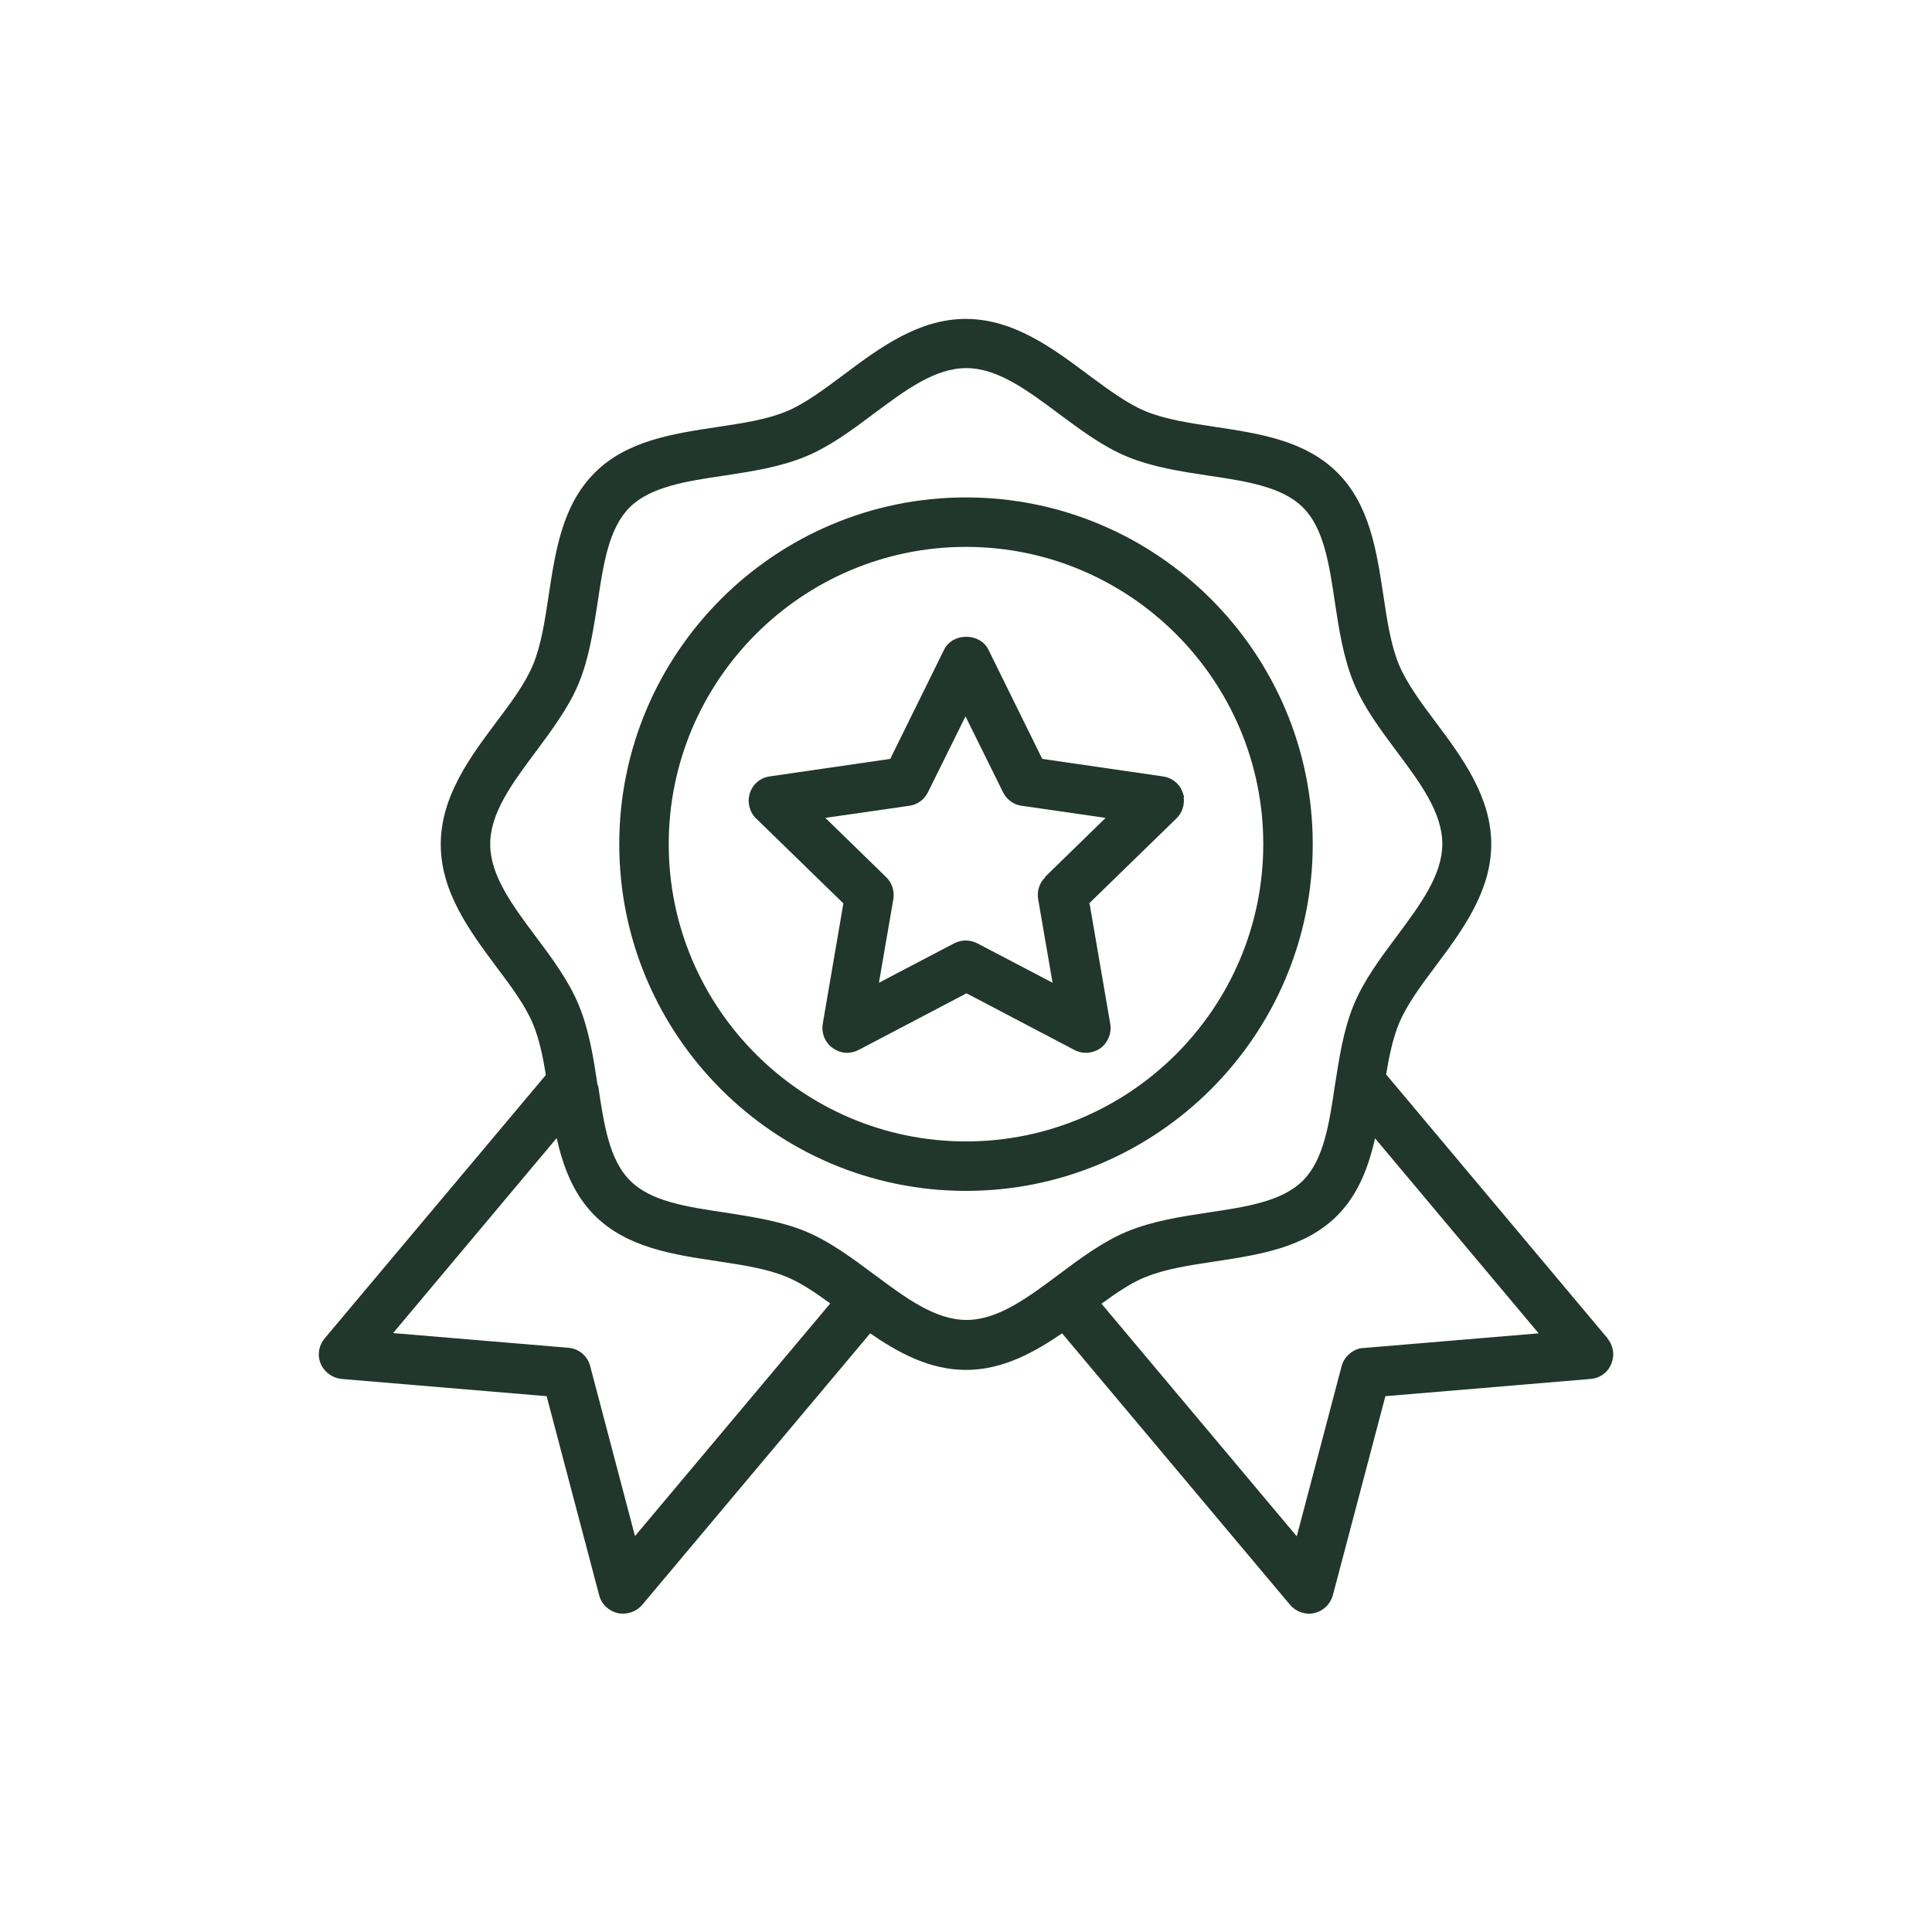
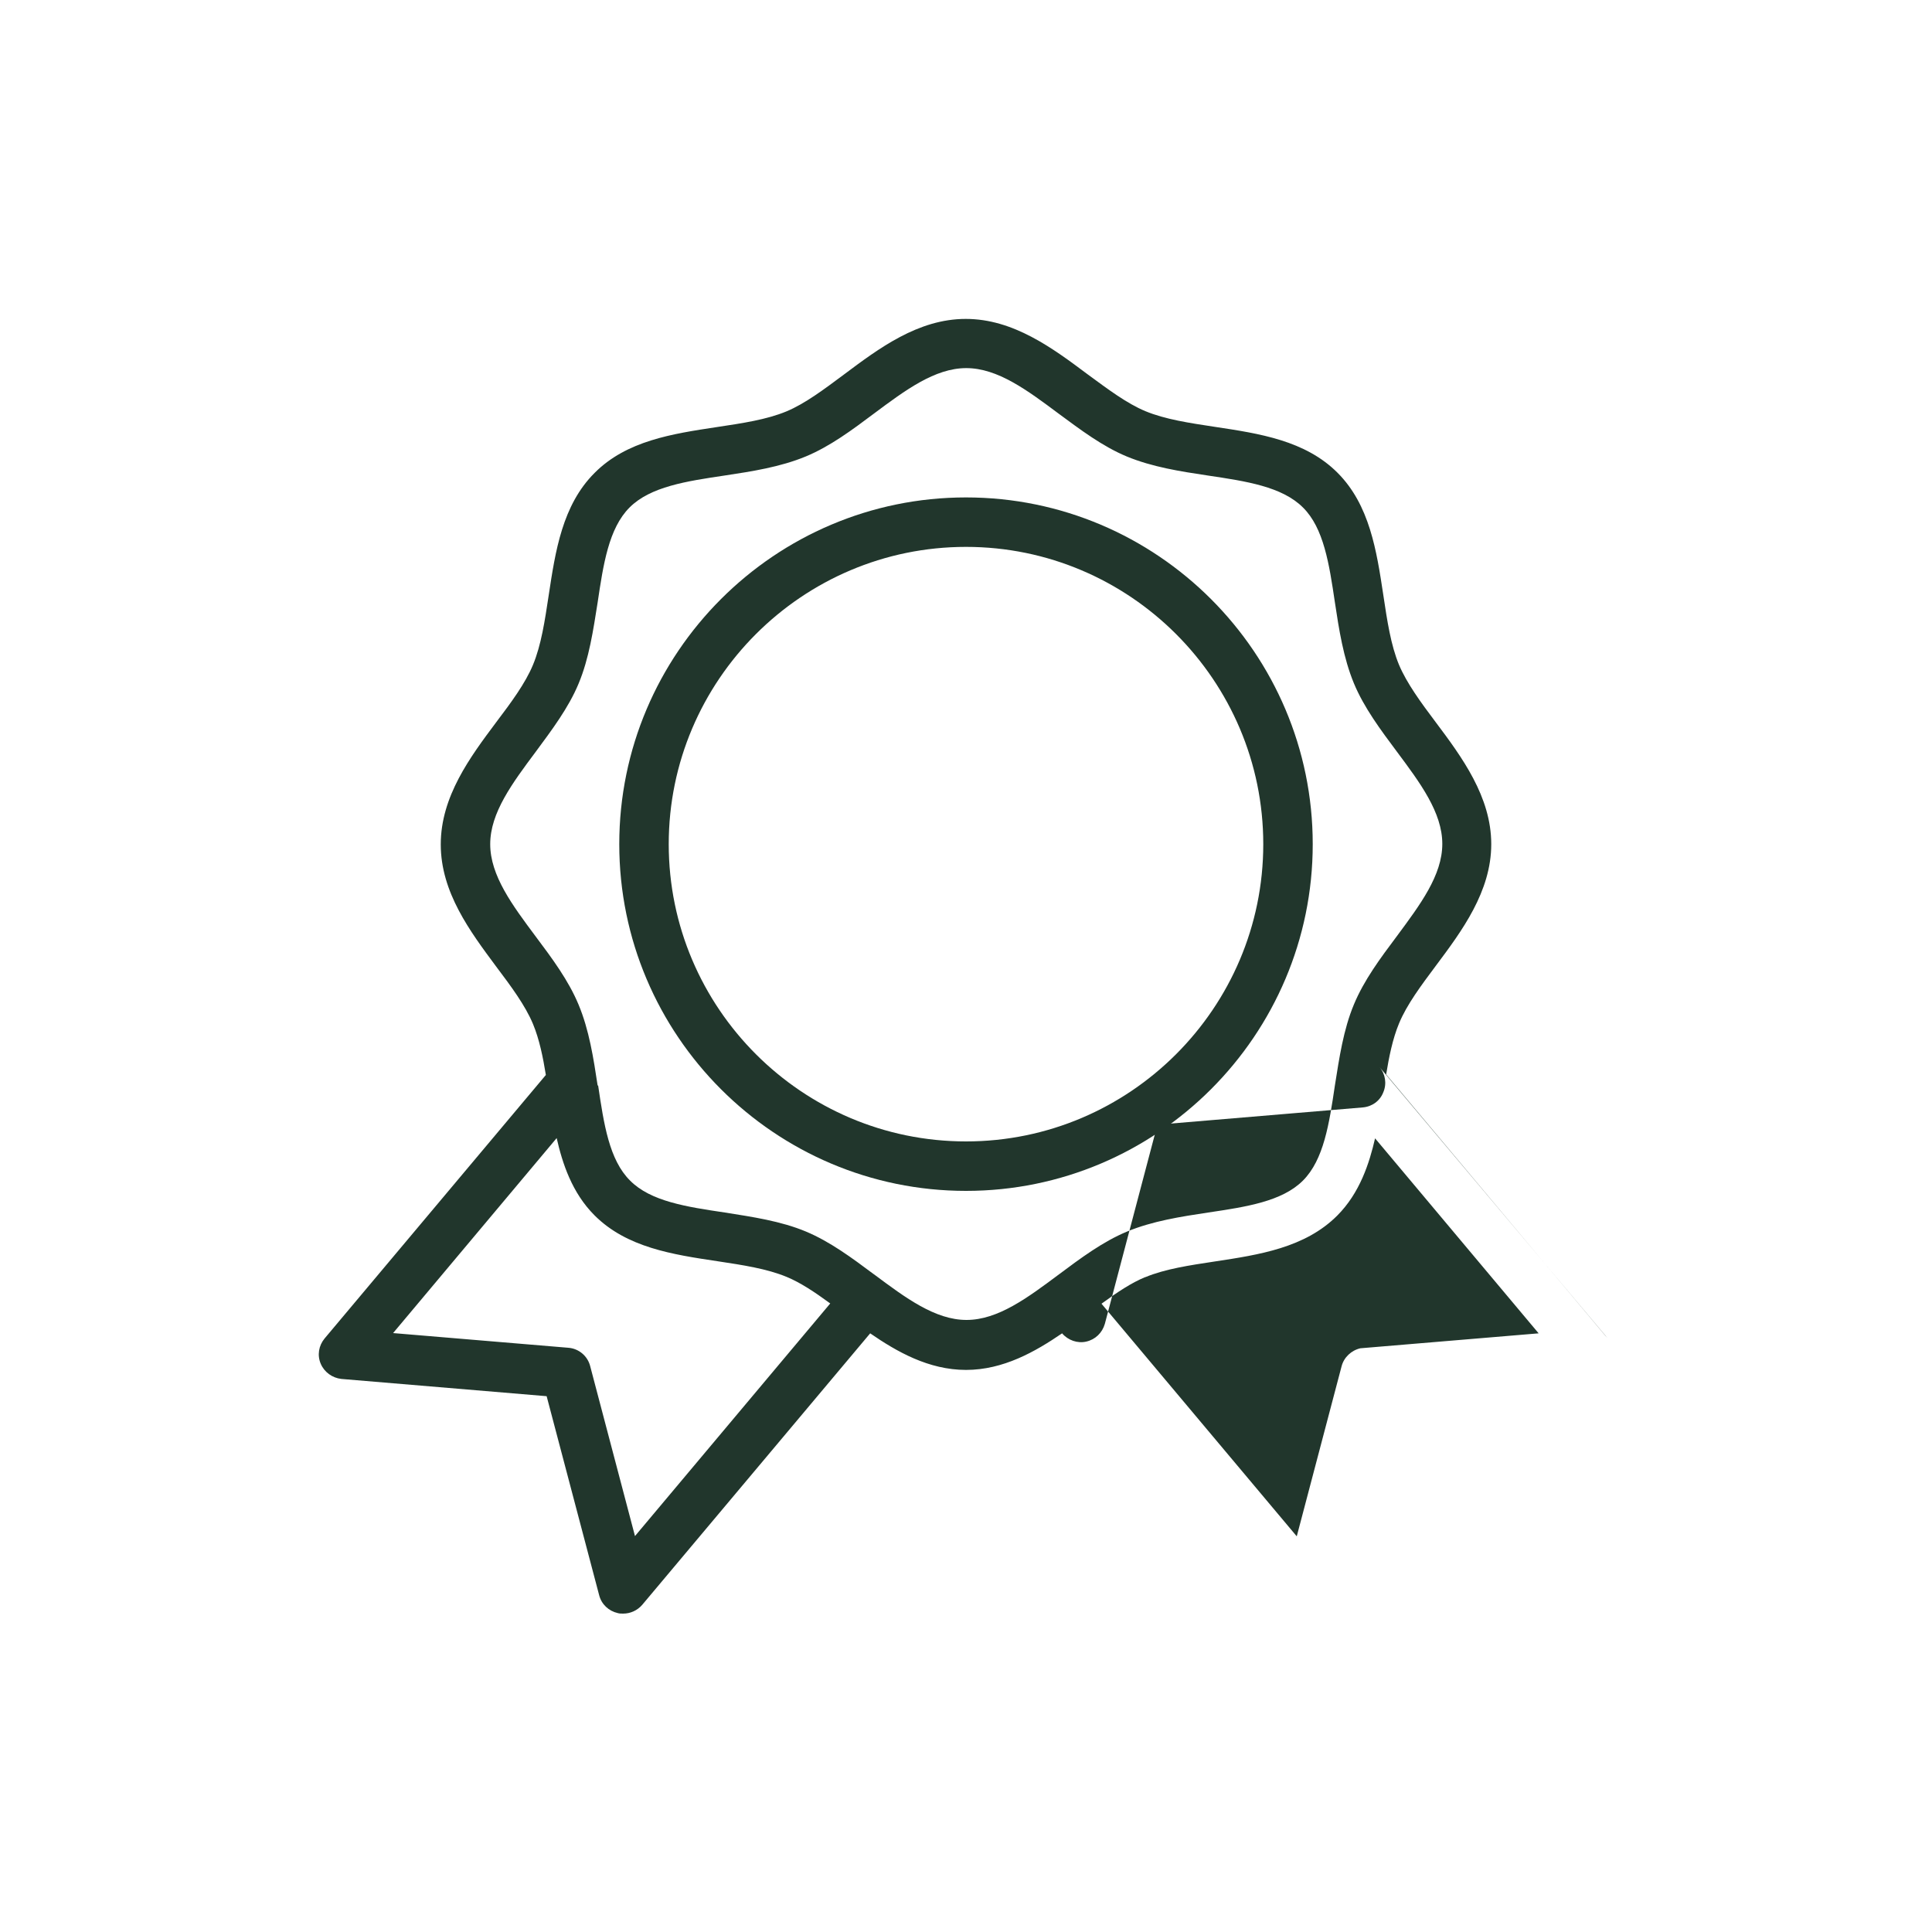
<svg xmlns="http://www.w3.org/2000/svg" viewBox="0 0 75 75" data-name="Layer 1" id="a">
  <defs>
    <style>
      .b {
        fill: #21362c;
      }
    </style>
  </defs>
  <path d="M50.96,32.77c0-7.42-6.04-13.46-13.46-13.46s-13.46,6.04-13.46,13.46,6.04,13.46,13.46,13.46,13.46-6.04,13.46-13.46ZM25.96,32.77c0-6.36,5.18-11.54,11.54-11.54s11.54,5.18,11.54,11.54-5.18,11.54-11.54,11.54-11.54-5.18-11.54-11.54Z" class="b" />
-   <path d="M62.4,51.94l-.09-.1h0s-8.5-10.13-8.5-10.13c.11-.67.25-1.38.5-1.98.3-.73.87-1.49,1.43-2.24,1.01-1.35,2.15-2.88,2.15-4.72s-1.14-3.38-2.16-4.74c-.58-.77-1.12-1.51-1.42-2.22-.32-.77-.46-1.71-.61-2.71-.26-1.72-.53-3.5-1.78-4.75-1.25-1.25-3.03-1.52-4.76-1.78-.99-.15-1.93-.29-2.7-.61-.72-.3-1.45-.85-2.24-1.43-1.35-1.01-2.88-2.15-4.73-2.15s-3.38,1.15-4.73,2.16c-.78.58-1.51,1.13-2.23,1.43-.77.32-1.71.46-2.71.61-1.72.26-3.5.53-4.74,1.78-1.25,1.25-1.52,3.03-1.78,4.75-.15.99-.29,1.93-.61,2.7-.3.72-.84,1.45-1.43,2.23-1.01,1.35-2.15,2.88-2.15,4.74s1.14,3.38,2.15,4.74c.58.77,1.13,1.51,1.43,2.23.25.6.39,1.3.5,1.98l-8.59,10.23c-.23.28-.29.65-.15.98.14.33.45.55.8.59l7.97.67,2.04,7.73c.09.35.37.61.72.69.07.02.14.02.21.02.28,0,.55-.12.74-.34l8.85-10.54c1.03.71,2.27,1.42,3.72,1.42s2.69-.71,3.73-1.42l8.85,10.54c.23.27.6.4.94.32.35-.08.62-.34.72-.69l2.04-7.73,7.97-.67c.36-.03.67-.25.8-.59.14-.33.08-.71-.15-.98ZM21.61,44.18c.22.97.59,2.12,1.47,3,1.25,1.25,3.03,1.52,4.77,1.78.99.15,1.92.29,2.69.61.53.22,1.06.57,1.69,1.03l-7.58,9.03-1.74-6.6c-.1-.39-.44-.68-.85-.71l-6.8-.57,6.35-7.57ZM23.2,42.14c-.16-1.06-.33-2.16-.74-3.14-.39-.94-1.03-1.8-1.66-2.64-.91-1.22-1.77-2.37-1.77-3.59s.86-2.37,1.77-3.59c.62-.84,1.27-1.7,1.66-2.64.41-.98.57-2.08.74-3.15.22-1.48.43-2.88,1.24-3.69.81-.81,2.21-1.02,3.69-1.24,1.06-.16,2.16-.33,3.15-.74.94-.39,1.8-1.03,2.64-1.66,1.22-.91,2.37-1.77,3.59-1.77s2.37.86,3.59,1.77c.84.62,1.7,1.27,2.64,1.66.99.41,2.08.58,3.15.74,1.48.22,2.88.43,3.69,1.24.81.8,1.02,2.2,1.24,3.68.16,1.06.33,2.16.74,3.15.39.94,1.04,1.81,1.66,2.64.91,1.22,1.77,2.37,1.77,3.59s-.86,2.36-1.77,3.59c-.63.84-1.27,1.7-1.66,2.64-.41.98-.57,2.08-.74,3.15-.22,1.48-.43,2.88-1.24,3.69-.81.81-2.2,1.02-3.68,1.24-1.06.16-2.16.33-3.15.74-.94.39-1.81,1.04-2.64,1.66-1.22.91-2.37,1.77-3.59,1.77s-2.37-.86-3.59-1.77l-.03-.02h0c-.83-.62-1.68-1.25-2.61-1.64-.98-.41-2.08-.57-3.15-.74-1.48-.22-2.88-.43-3.68-1.24-.81-.8-1.02-2.2-1.24-3.69ZM44.46,49.58c.77-.32,1.71-.46,2.7-.61,1.72-.26,3.5-.53,4.75-1.78.88-.88,1.25-2.04,1.47-3l6.35,7.57-6.92.58h0c-.35.08-.64.35-.73.7l-1.74,6.6-7.58-9.03c.63-.46,1.16-.81,1.69-1.03Z" class="b" />
-   <path d="M42.28,35.07l3.39-3.3c.22-.21.32-.52.28-.82h.02l-.05-.16c-.11-.35-.41-.6-.78-.65l-4.68-.68-2.09-4.24c-.15-.31-.48-.5-.86-.5s-.71.19-.86.5l-2.09,4.24-4.68.68c-.36.05-.66.3-.77.65-.11.34-.02.73.24.98l3.39,3.3-.8,4.67c-.06.36.08.72.38.94.17.12.36.19.56.19.15,0,.31-.04.45-.11l4.19-2.2,4.19,2.2c.33.17.71.14,1.01-.07.29-.21.44-.58.38-.94l-.8-4.66ZM40.58,34.05c-.23.22-.33.54-.28.85l.56,3.25-2.92-1.53c-.14-.07-.29-.11-.45-.11s-.31.04-.45.11l-2.92,1.53.56-3.25c.05-.31-.05-.63-.28-.85l-2.36-2.3,3.26-.47c.31-.04.58-.24.72-.52l1.46-2.95,1.46,2.95c.14.28.41.48.72.52l3.26.47-2.36,2.3Z" class="b" />
+   <path d="M62.4,51.94l-.09-.1h0s-8.5-10.13-8.5-10.13c.11-.67.25-1.38.5-1.98.3-.73.87-1.49,1.43-2.24,1.01-1.35,2.15-2.88,2.15-4.72s-1.14-3.38-2.16-4.74c-.58-.77-1.12-1.51-1.42-2.22-.32-.77-.46-1.71-.61-2.71-.26-1.72-.53-3.5-1.78-4.75-1.25-1.25-3.03-1.52-4.76-1.78-.99-.15-1.93-.29-2.7-.61-.72-.3-1.45-.85-2.24-1.43-1.35-1.01-2.88-2.15-4.73-2.15s-3.38,1.15-4.73,2.16c-.78.58-1.51,1.13-2.23,1.43-.77.32-1.71.46-2.71.61-1.72.26-3.5.53-4.74,1.78-1.25,1.25-1.52,3.03-1.78,4.75-.15.99-.29,1.93-.61,2.7-.3.72-.84,1.45-1.43,2.23-1.01,1.35-2.15,2.88-2.15,4.74s1.14,3.38,2.15,4.74c.58.77,1.13,1.51,1.43,2.23.25.6.39,1.3.5,1.98l-8.59,10.23c-.23.28-.29.65-.15.98.14.33.45.55.8.59l7.97.67,2.04,7.73c.09.35.37.61.72.69.07.02.14.02.21.02.28,0,.55-.12.74-.34l8.85-10.54c1.03.71,2.27,1.42,3.72,1.42s2.69-.71,3.73-1.42c.23.27.6.4.94.32.35-.08.62-.34.72-.69l2.04-7.73,7.97-.67c.36-.03.67-.25.8-.59.14-.33.08-.71-.15-.98ZM21.61,44.18c.22.97.59,2.12,1.47,3,1.25,1.25,3.03,1.52,4.77,1.78.99.15,1.92.29,2.69.61.53.22,1.06.57,1.69,1.03l-7.58,9.03-1.74-6.6c-.1-.39-.44-.68-.85-.71l-6.8-.57,6.35-7.57ZM23.2,42.14c-.16-1.06-.33-2.16-.74-3.14-.39-.94-1.03-1.8-1.66-2.64-.91-1.22-1.77-2.37-1.77-3.59s.86-2.37,1.77-3.59c.62-.84,1.27-1.7,1.66-2.64.41-.98.57-2.08.74-3.15.22-1.48.43-2.88,1.24-3.69.81-.81,2.21-1.02,3.69-1.24,1.06-.16,2.16-.33,3.15-.74.94-.39,1.8-1.03,2.64-1.66,1.22-.91,2.37-1.77,3.59-1.77s2.37.86,3.59,1.77c.84.62,1.7,1.27,2.64,1.66.99.41,2.08.58,3.15.74,1.48.22,2.88.43,3.69,1.24.81.8,1.02,2.2,1.24,3.68.16,1.06.33,2.16.74,3.15.39.94,1.04,1.81,1.66,2.64.91,1.22,1.77,2.37,1.77,3.59s-.86,2.36-1.77,3.59c-.63.84-1.27,1.7-1.66,2.64-.41.98-.57,2.08-.74,3.15-.22,1.48-.43,2.88-1.24,3.69-.81.81-2.2,1.02-3.68,1.24-1.06.16-2.16.33-3.15.74-.94.39-1.81,1.04-2.64,1.66-1.22.91-2.37,1.77-3.59,1.77s-2.37-.86-3.59-1.77l-.03-.02h0c-.83-.62-1.68-1.25-2.61-1.64-.98-.41-2.08-.57-3.15-.74-1.48-.22-2.88-.43-3.68-1.24-.81-.8-1.02-2.2-1.24-3.69ZM44.46,49.58c.77-.32,1.71-.46,2.7-.61,1.72-.26,3.5-.53,4.75-1.78.88-.88,1.25-2.04,1.47-3l6.35,7.57-6.92.58h0c-.35.08-.64.35-.73.7l-1.74,6.6-7.58-9.03c.63-.46,1.16-.81,1.69-1.03Z" class="b" />
</svg>